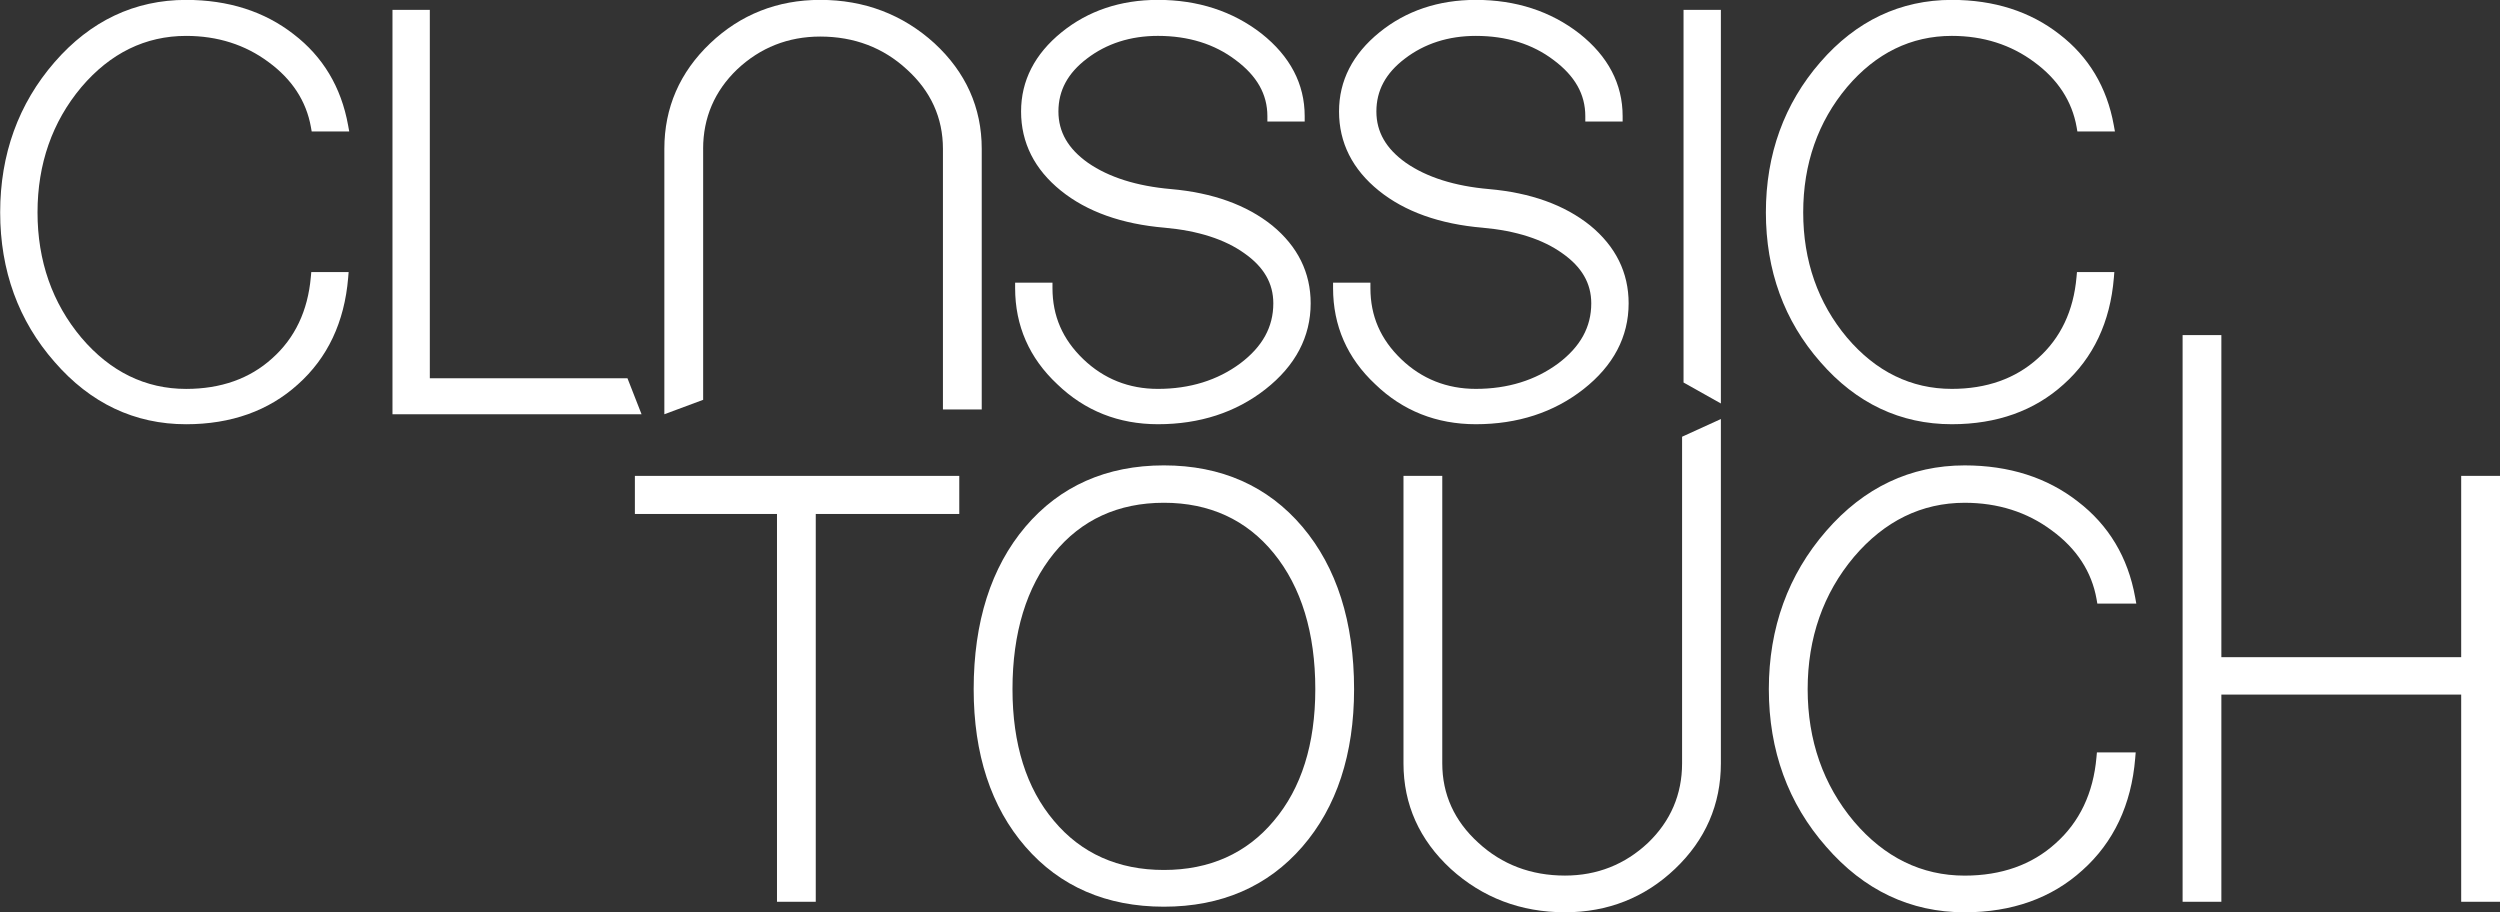
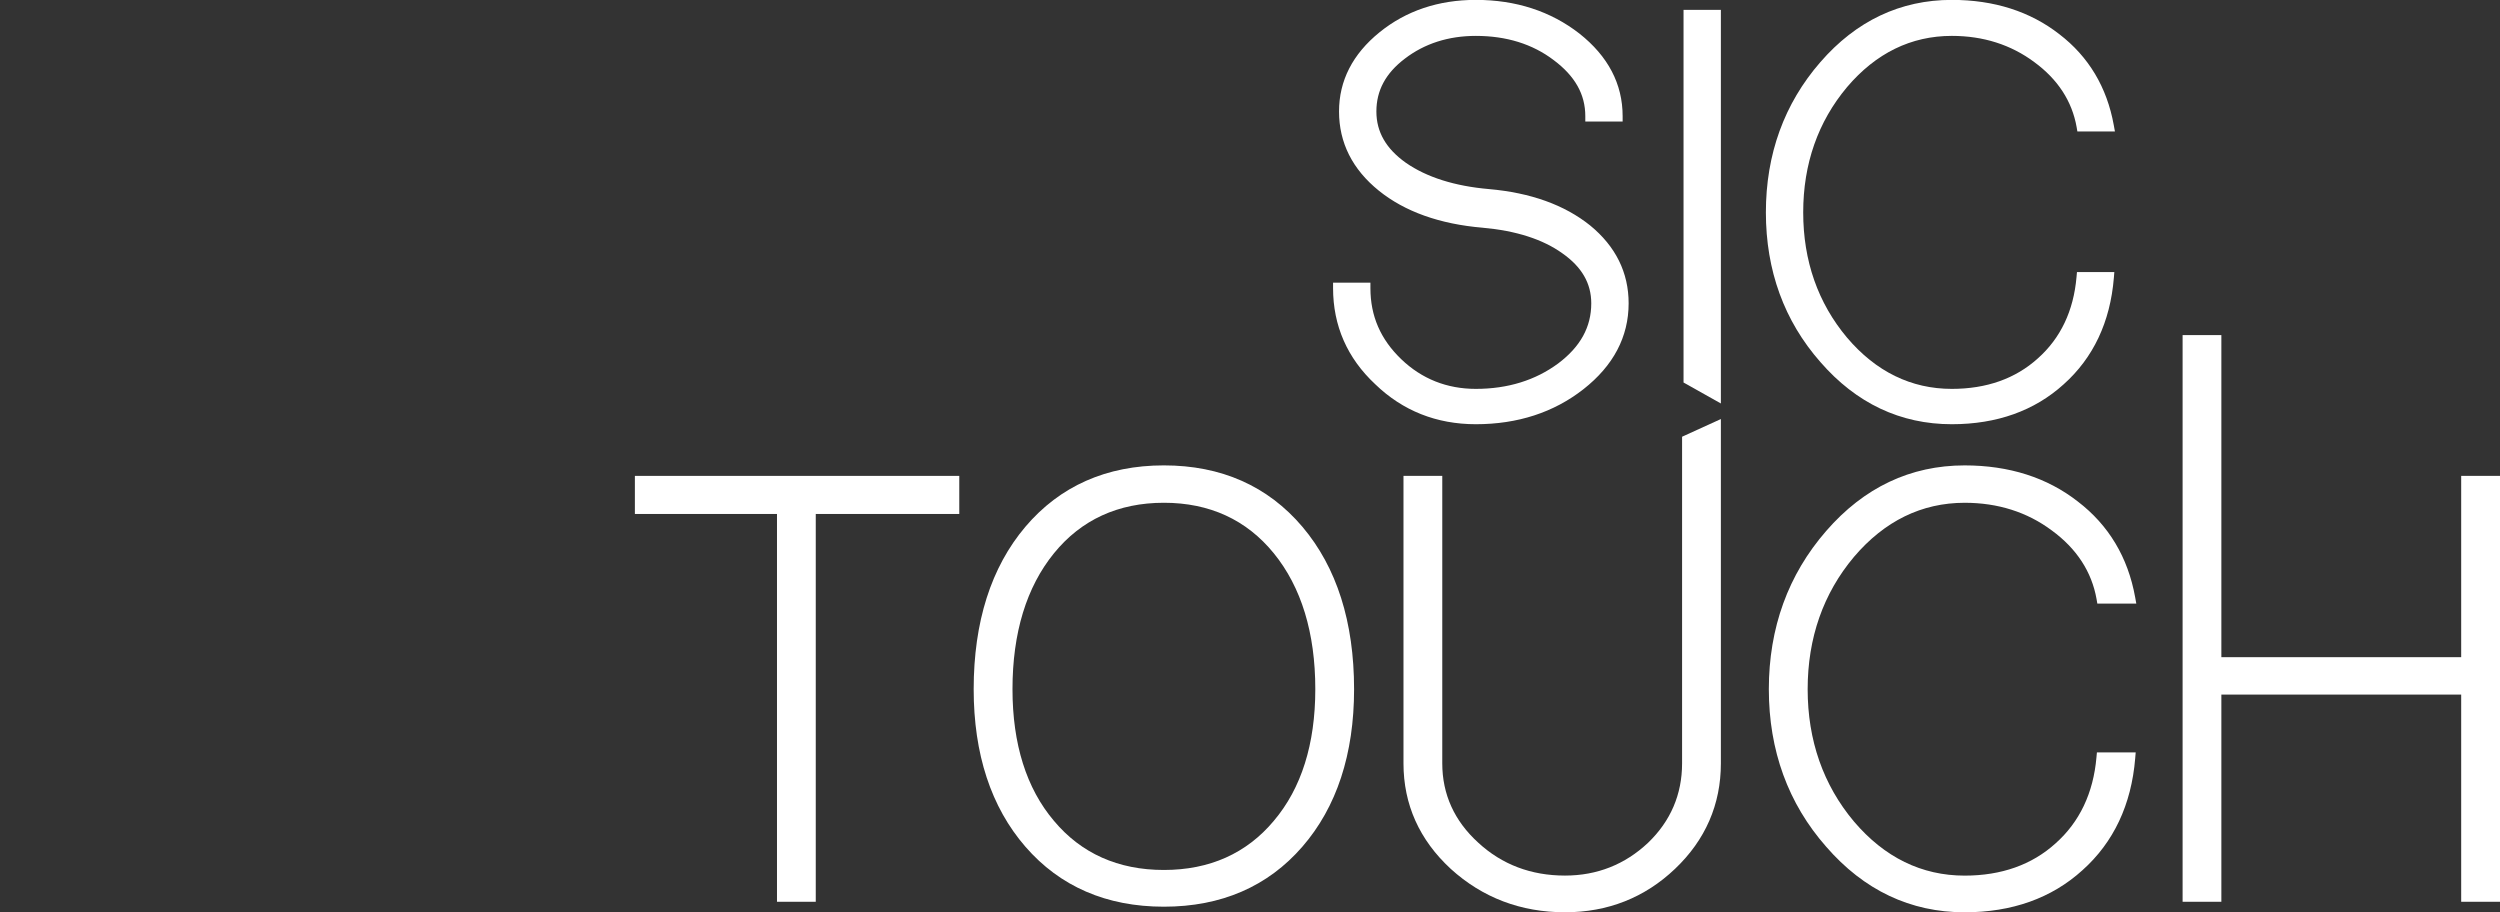
<svg xmlns="http://www.w3.org/2000/svg" version="1.1" id="Layer_1" x="0px" y="0px" width="234px" height="85.39px" viewBox="60.686 22.157 234 85.39" enable-background="new 60.686 22.157 234 85.39" xml:space="preserve">
  <rect x="60.686" y="22.157" width="234" height="85.39" fill="#333333" stroke="none" />
-   <path fill="#FFFFFF" d="M78.107,25.517c2.939,0,5.533,0.824,7.716,2.452c2.199,1.61,3.532,3.655,3.964,6.079l0.073,0.416h3.514  l-0.109-0.594c-0.642-3.55-2.356-6.413-5.095-8.51c-2.73-2.131-6.115-3.212-10.063-3.212c-4.812,0-8.956,1.962-12.312,5.826  c-3.379,3.89-5.093,8.621-5.093,14.063c0,5.445,1.714,10.155,5.095,14.001c3.354,3.866,7.497,5.828,12.31,5.828  c4.211,0,7.732-1.258,10.463-3.731c2.78-2.48,4.359-5.833,4.703-9.966l0.045-0.546h-3.496l-0.042,0.461  c-0.276,3.167-1.497,5.73-3.626,7.622c-2.089,1.893-4.798,2.853-8.047,2.853c-3.804,0-7.103-1.614-9.802-4.791  c-2.726-3.246-4.107-7.192-4.107-11.729c0-4.536,1.381-8.482,4.104-11.726C71.006,27.129,74.305,25.517,78.107,25.517" />
-   <polygon fill="#FFFFFF" points="119.417,57.562 100.917,57.562 100.917,23.078 97.422,23.078 97.422,60.932 120.736,60.932 " />
-   <path fill="#FFFFFF" d="M169.068,61.864c3.908,0,7.295-1.102,10.068-3.276c2.806-2.204,4.229-4.909,4.229-8.04  c0-2.878-1.212-5.33-3.606-7.291c-2.387-1.918-5.573-3.062-9.467-3.402c-3.208-0.279-5.824-1.107-7.767-2.456  c-1.865-1.319-2.77-2.891-2.77-4.808c0-1.963,0.871-3.58,2.66-4.942c1.847-1.415,4.086-2.133,6.652-2.133  c2.854,0,5.301,0.761,7.278,2.262c1.995,1.486,2.968,3.204,2.968,5.248v0.505h3.492v-0.505c0-3.006-1.359-5.604-4.046-7.729  c-2.69-2.092-5.95-3.151-9.693-3.151c-3.5,0-6.533,1.019-9.017,3.032c-2.514,2.038-3.79,4.533-3.79,7.413  c0,2.924,1.255,5.417,3.729,7.413c2.43,1.962,5.7,3.128,9.717,3.467c3.123,0.28,5.63,1.085,7.458,2.396  c1.821,1.277,2.706,2.81,2.706,4.682c0,2.213-1.013,4.054-3.09,5.619c-2.135,1.587-4.731,2.389-7.713,2.389  c-2.713,0-5.061-0.936-6.982-2.78c-1.942-1.865-2.886-4.042-2.886-6.656v-0.505h-3.496v0.505c0,3.524,1.328,6.552,3.947,9.001  C162.221,60.605,165.39,61.864,169.068,61.864" />
  <path fill="#FFFFFF" d="M208.896,58.587c2.807-2.203,4.23-4.909,4.23-8.039c0-2.878-1.212-5.331-3.606-7.291  c-2.389-1.918-5.57-3.062-9.467-3.402c-3.21-0.279-5.825-1.108-7.768-2.455c-1.864-1.32-2.769-2.893-2.769-4.809  c0-1.962,0.869-3.581,2.66-4.941c1.848-1.416,4.083-2.133,6.65-2.133c2.855,0,5.303,0.76,7.279,2.261  c1.996,1.488,2.966,3.204,2.966,5.249v0.504h3.494v-0.504c0-3.007-1.359-5.604-4.046-7.729c-2.689-2.092-5.95-3.151-9.693-3.151  c-3.497,0-6.531,1.019-9.015,3.032c-2.517,2.039-3.791,4.531-3.791,7.412c0,2.925,1.254,5.418,3.728,7.415  c2.433,1.962,5.703,3.127,9.717,3.466c3.125,0.278,5.634,1.085,7.459,2.396c1.822,1.278,2.705,2.81,2.705,4.682  c0,2.213-1.01,4.054-3.087,5.619c-2.137,1.585-4.732,2.387-7.716,2.387c-2.711,0-5.061-0.934-6.982-2.778  c-1.942-1.865-2.886-4.042-2.886-6.656v-0.505h-3.496v0.505c0,3.522,1.326,6.552,3.947,9c2.566,2.483,5.739,3.742,9.417,3.742  C202.735,61.863,206.123,60.761,208.896,58.587" />
  <polygon fill="#FFFFFF" points="221.76,23.078 218.265,23.078 218.265,57.96 221.76,59.922 " />
  <path fill="#FFFFFF" d="M243.377,61.864c4.209,0,7.731-1.257,10.463-3.731c2.779-2.48,4.363-5.835,4.703-9.966l0.044-0.547h-3.497  l-0.041,0.46c-0.275,3.167-1.491,5.729-3.622,7.623c-2.093,1.893-4.801,2.853-8.051,2.853c-3.805,0-7.103-1.614-9.803-4.791  c-2.727-3.247-4.107-7.192-4.107-11.729c0-4.539,1.382-8.482,4.104-11.727c2.702-3.182,6.001-4.793,9.806-4.793  c2.939,0,5.533,0.824,7.716,2.451c2.201,1.611,3.534,3.657,3.965,6.08l0.071,0.416h3.515l-0.108-0.594  c-0.64-3.548-2.355-6.412-5.094-8.51c-2.729-2.131-6.116-3.212-10.064-3.212c-4.812,0-8.954,1.96-12.309,5.828  c-3.382,3.889-5.096,8.62-5.096,14.063c0,5.444,1.715,10.153,5.097,14.001C234.424,59.902,238.565,61.864,243.377,61.864" />
  <polygon fill="#FFFFFF" points="120.111,66.7 120.111,70.264 133.412,70.264 133.412,106.563 137.041,106.563 137.041,70.264   150.474,70.264 150.474,66.7 " />
  <path fill="#FFFFFF" d="M169.625,65.717c-5.371,0-9.733,1.937-12.965,5.747c-3.21,3.792-4.838,8.906-4.838,15.203  c0,6.078,1.628,11.04,4.842,14.742c3.23,3.726,7.592,5.615,12.961,5.615c5.371,0,9.733-1.89,12.961-5.615  c3.212-3.7,4.842-8.66,4.842-14.742c0-6.299-1.628-11.411-4.837-15.203C179.359,67.651,174.996,65.717,169.625,65.717   M183.798,86.665c0,5.135-1.305,9.279-3.879,12.318l-0.002,0.003c-2.552,3.054-6.016,4.6-10.292,4.6  c-4.279,0-7.743-1.548-10.294-4.603c-2.573-3.036-3.876-7.181-3.876-12.318c0-5.274,1.307-9.553,3.882-12.722  c2.551-3.136,6.013-4.727,10.288-4.727c4.274,0,7.736,1.591,10.288,4.727C182.492,77.115,183.798,81.395,183.798,86.665" />
  <path fill="#FFFFFF" d="M218.129,93.608c0,2.901-1.071,5.402-3.183,7.432c-2.164,2.038-4.78,3.071-7.776,3.071  c-3.174,0-5.906-1.035-8.116-3.077c-2.238-2.032-3.371-4.53-3.371-7.426V66.7h-3.631v26.908c0,3.843,1.488,7.166,4.422,9.872  l0.002,0.003c2.966,2.696,6.563,4.063,10.694,4.063c4.002,0,7.471-1.369,10.304-4.07c2.844-2.707,4.286-6.026,4.286-9.867v-32.23  l-3.631,1.656V93.608L218.129,93.608z" />
-   <path fill="#FFFFFF" d="M126.499,36.083c0-2.901,1.071-5.404,3.182-7.43c2.165-2.04,4.781-3.074,7.778-3.074  c3.172,0,5.903,1.036,8.114,3.081c2.237,2.028,3.372,4.527,3.372,7.422v24.401h3.631V36.083c0-3.843-1.489-7.165-4.422-9.872  l-0.002-0.003c-2.965-2.695-6.563-4.062-10.692-4.062c-4.003,0-7.47,1.37-10.306,4.069c-2.843,2.706-4.285,6.026-4.285,9.867v24.849  l3.632-1.351V36.083z" />
  <path fill="#FFFFFF" d="M244.58,69.217c3.106,0,5.849,0.869,8.153,2.589c2.327,1.702,3.738,3.866,4.192,6.43l0.071,0.417h3.648  l-0.107-0.594c-0.672-3.735-2.479-6.749-5.363-8.957c-2.87-2.244-6.437-3.384-10.598-3.384c-5.064,0-9.427,2.067-12.959,6.138  c-3.563,4.092-5.368,9.075-5.368,14.81c0,5.735,1.805,10.697,5.368,14.744c3.531,4.073,7.891,6.138,12.959,6.138  c4.436,0,8.142-1.323,11.017-3.929c2.925-2.611,4.592-6.138,4.949-10.49l0.045-0.548h-3.63l-0.042,0.462  c-0.292,3.344-1.58,6.054-3.831,8.056c-2.209,2.001-5.073,3.016-8.508,3.016c-4.019,0-7.503-1.705-10.358-5.063  c-2.878-3.428-4.335-7.596-4.335-12.386c0-4.792,1.457-8.958,4.334-12.383C237.076,70.921,240.561,69.217,244.58,69.217" />
  <polygon fill="#FFFFFF" points="264.977,53.522 264.977,106.563 268.606,106.563 268.606,87.17 291.053,87.17 291.053,106.563   294.686,106.563 294.686,66.699 291.053,66.699 291.053,83.669 268.606,83.669 268.606,53.522 " />
</svg>